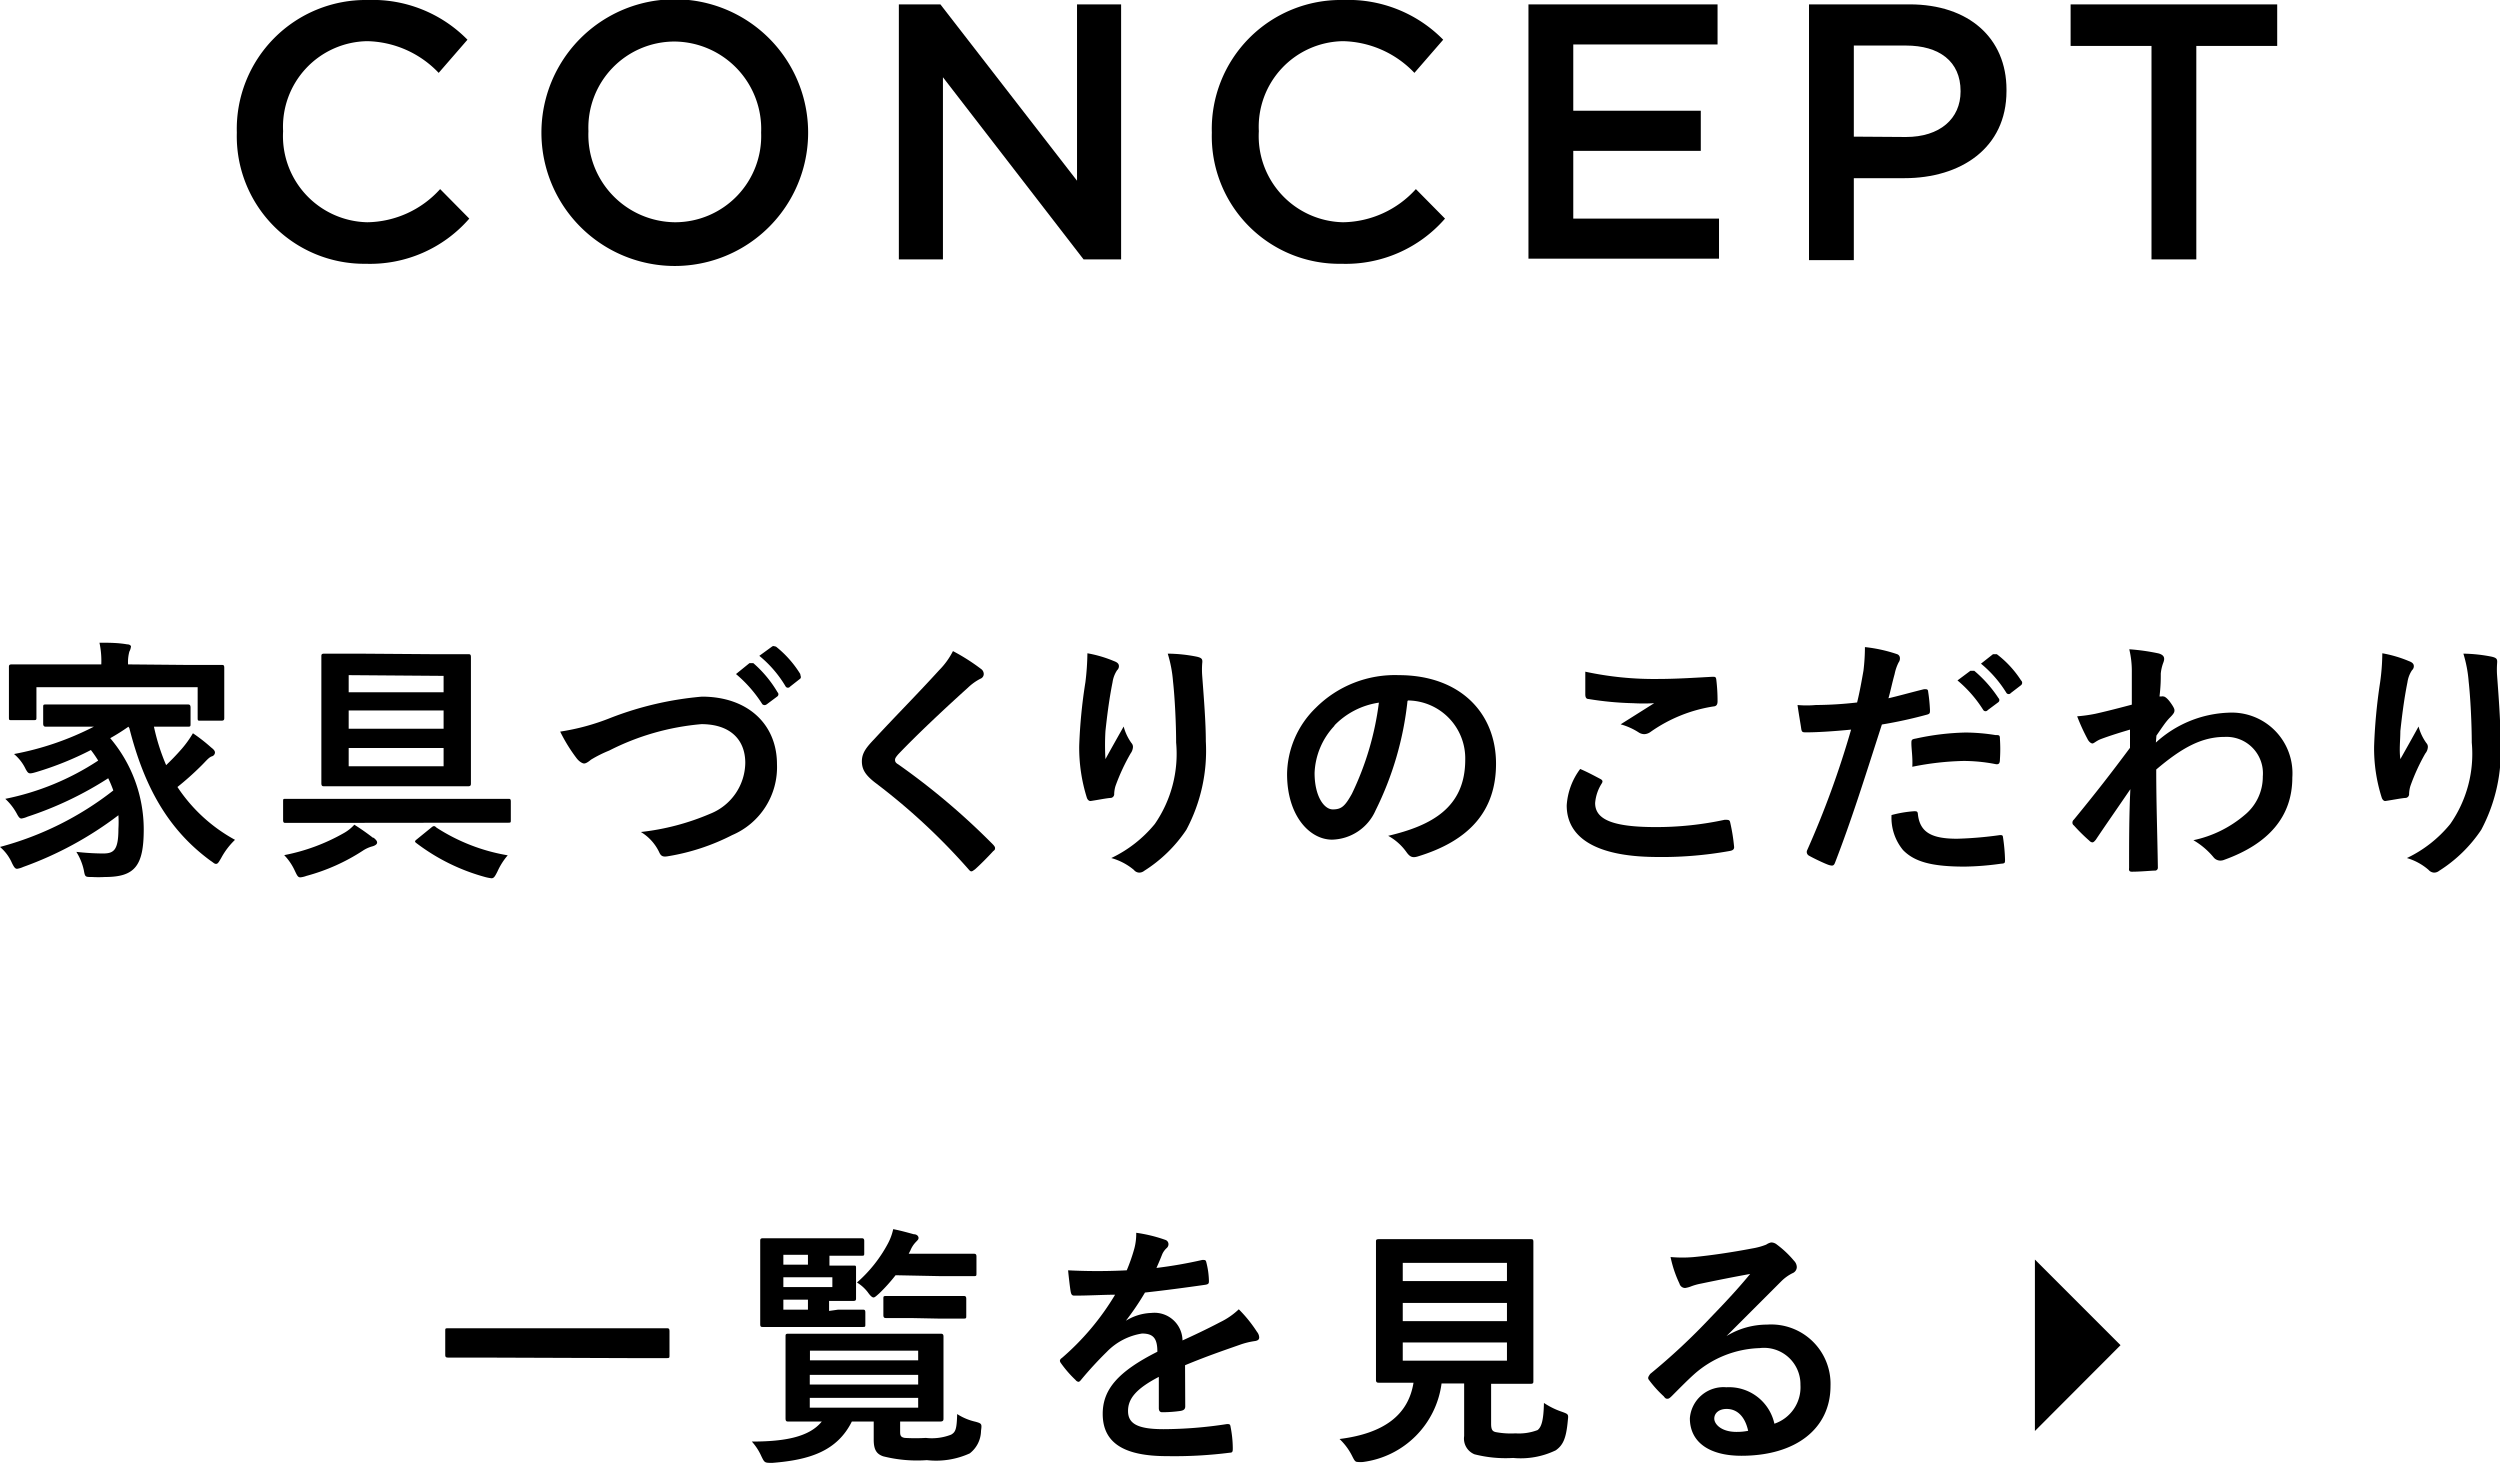
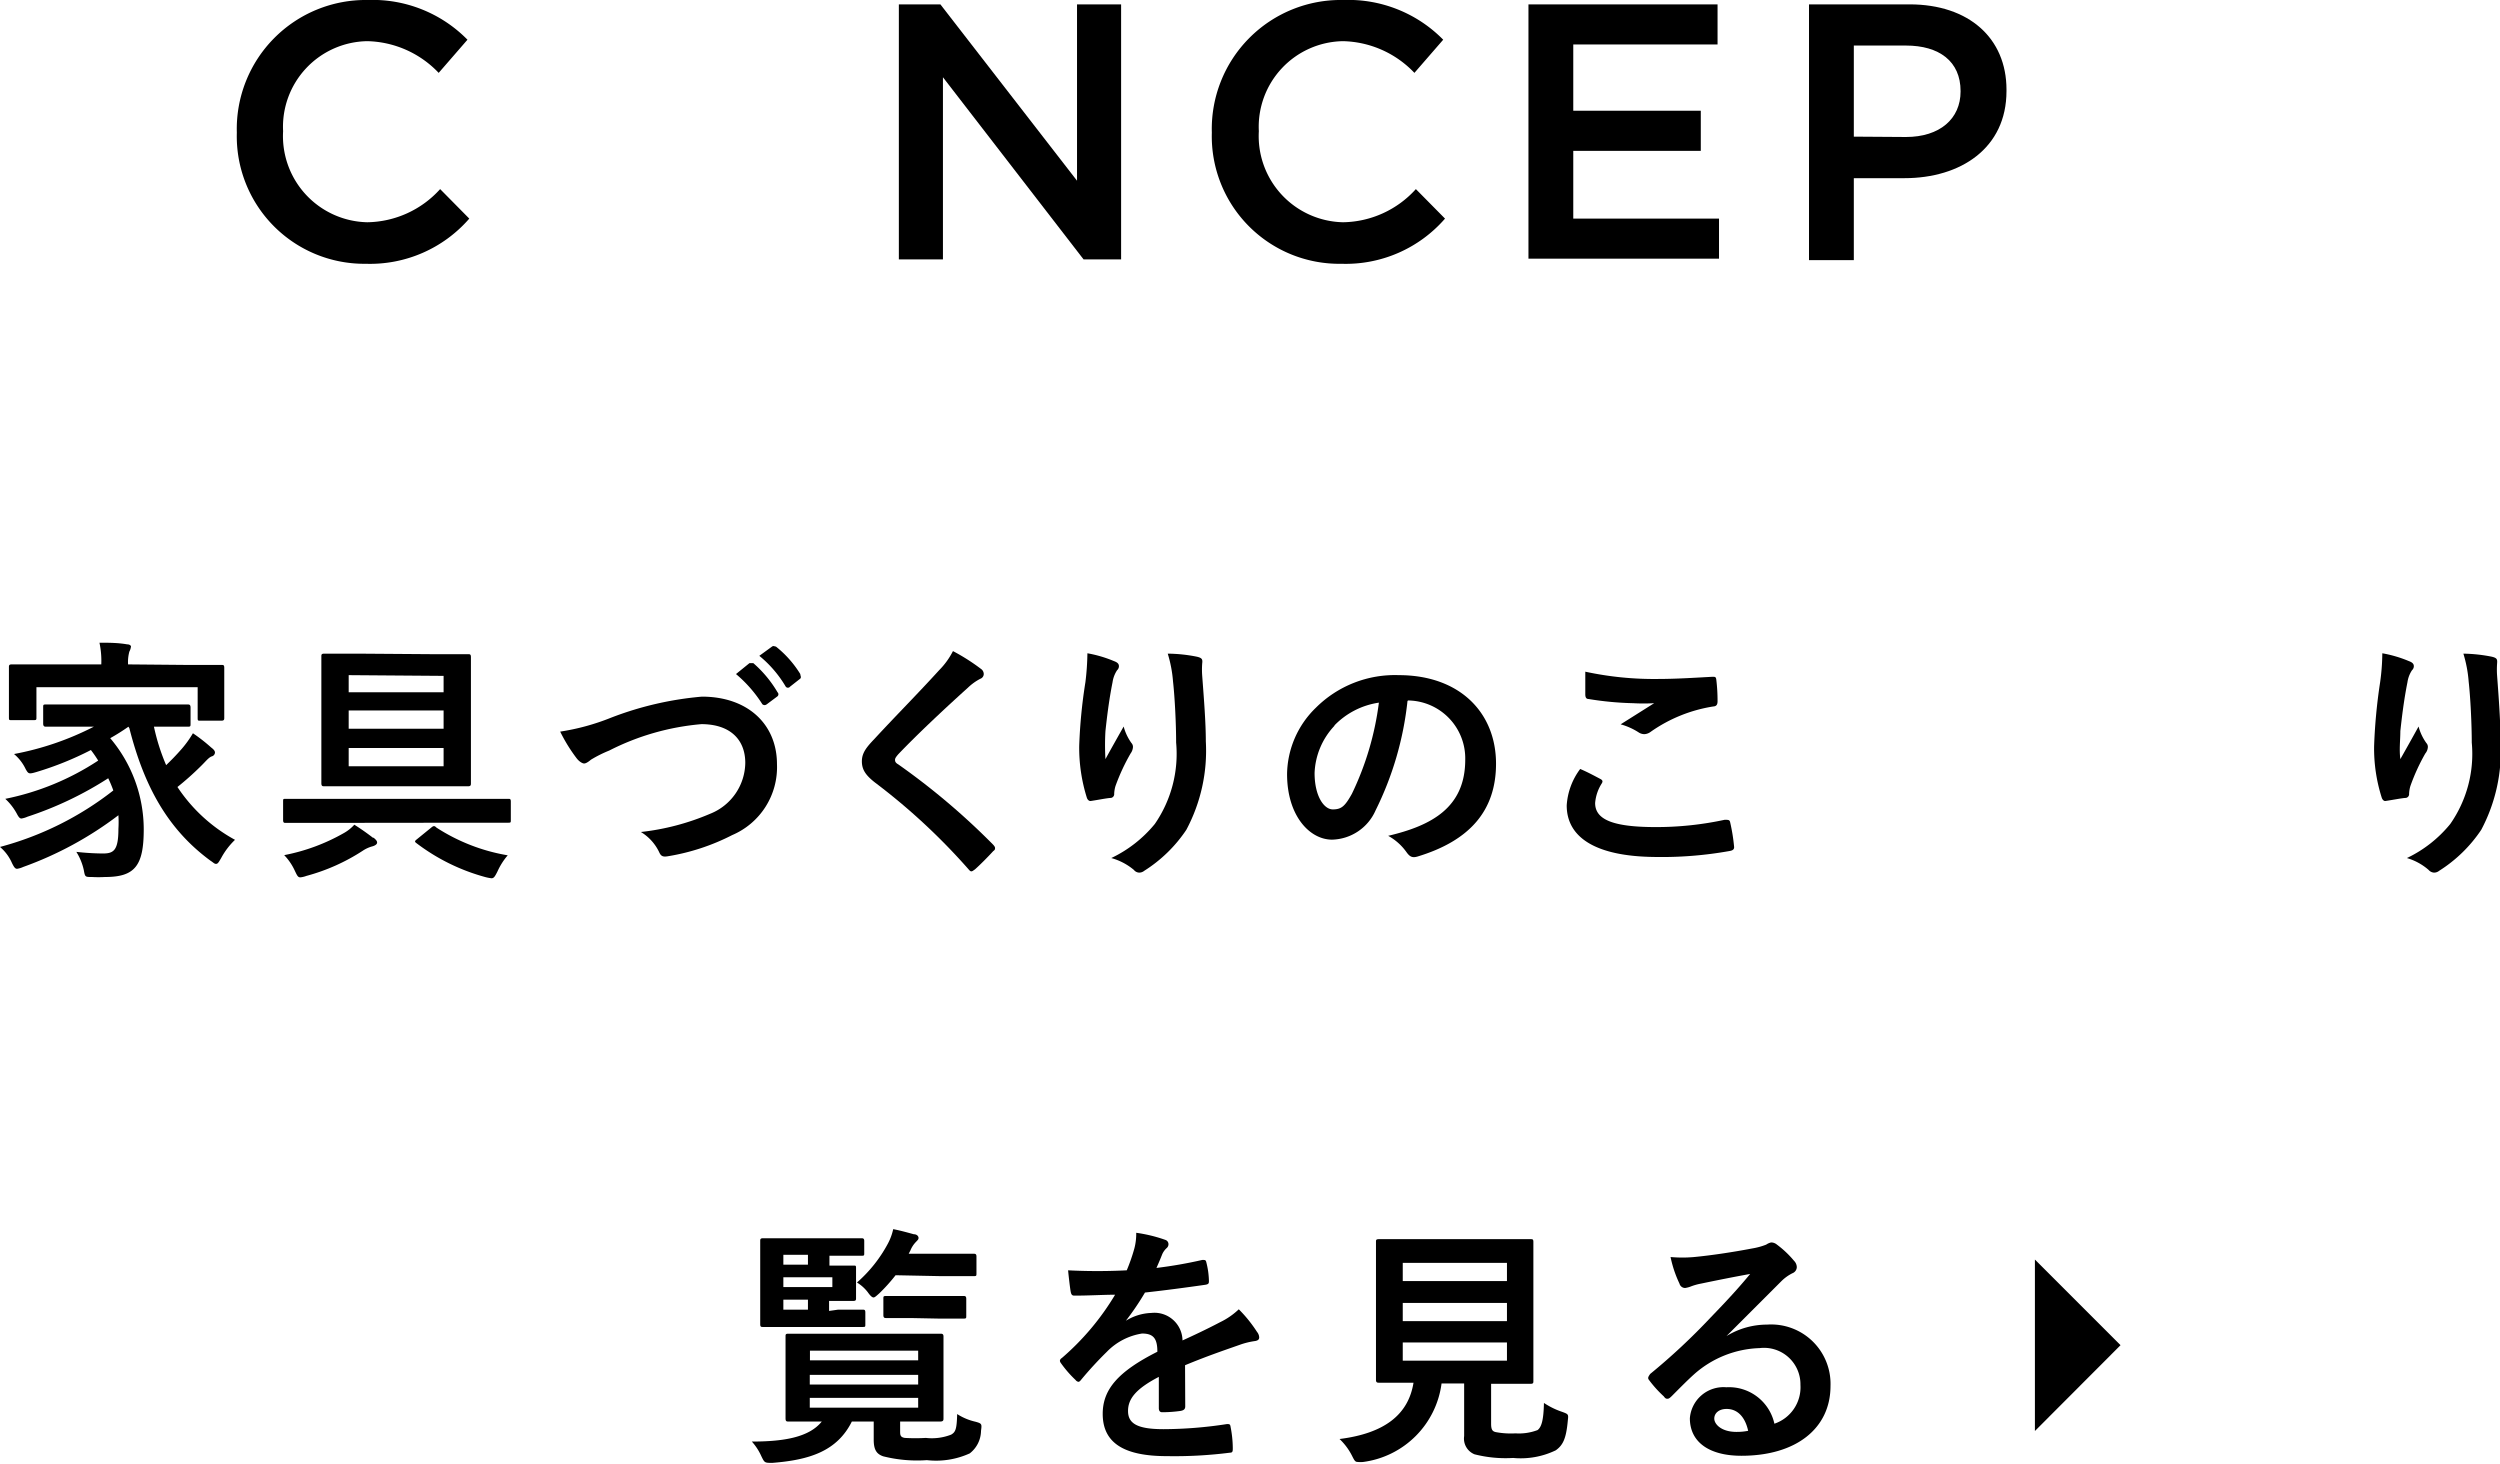
<svg xmlns="http://www.w3.org/2000/svg" width="137.23" height="80.35" viewBox="0 0 137.23 80.35">
  <path d="M13,7.28v0A7.08,7.08,0,0,1,20.18,0a7.3,7.3,0,0,1,5.48,2.18L24.08,4a5.57,5.57,0,0,0-3.92-1.74A4.7,4.7,0,0,0,15.54,7.2v0a4.73,4.73,0,0,0,4.62,5,5.49,5.49,0,0,0,4-1.82L25.76,12a7.22,7.22,0,0,1-5.68,2.48A7,7,0,0,1,13,7.28Z" />
-   <path d="M29.72,7.28v0a7.32,7.32,0,0,1,14.64,0v0a7.32,7.32,0,0,1-14.64,0Zm12.06,0v0a4.8,4.8,0,0,0-4.76-5A4.73,4.73,0,0,0,32.3,7.2v0a4.8,4.8,0,0,0,4.76,5A4.73,4.73,0,0,0,41.78,7.28Z" />
  <path d="M49.34.24h2.28l7.5,9.68V.24h2.42v14H59.48l-7.72-10v10H49.34Z" />
  <path d="M66.52,7.28v0A7.08,7.08,0,0,1,73.74,0a7.3,7.3,0,0,1,5.48,2.18L77.64,4a5.57,5.57,0,0,0-3.92-1.74A4.7,4.7,0,0,0,69.1,7.2v0a4.73,4.73,0,0,0,4.62,5,5.49,5.49,0,0,0,4-1.82L79.32,12a7.22,7.22,0,0,1-5.68,2.48A7,7,0,0,1,66.52,7.28Z" />
  <path d="M83.9.24H94.28v2.2H86.36V6.08h7v2.2h-7V12h8v2.2H83.9Z" />
  <path d="M99.3.24h5.52c3.26,0,5.32,1.86,5.32,4.68V5c0,3.14-2.52,4.78-5.6,4.78h-2.78v4.5H99.3Zm5.32,7.28c1.86,0,3-1,3-2.5V5c0-1.64-1.18-2.5-3-2.5h-2.86v5Z" />
-   <path d="M118.1,2.52h-4.44V.24H125V2.52h-4.44V14.24H118.1Z" />
  <path d="M7.05,39.89a11.21,11.21,0,0,1-1,.63,7.76,7.76,0,0,1,1.84,5c0,2-.48,2.62-2.12,2.62a6.19,6.19,0,0,1-.73,0c-.37,0-.37,0-.44-.38a3.13,3.13,0,0,0-.41-1,13.83,13.83,0,0,0,1.46.09c.59,0,.85-.17.85-1.35a6.17,6.17,0,0,0,0-.75,19.5,19.5,0,0,1-5.23,2.84,1.21,1.21,0,0,1-.33.1c-.11,0-.17-.09-.28-.31A2.44,2.44,0,0,0,0,46.49a17.3,17.3,0,0,0,6.22-3.1,6.35,6.35,0,0,0-.28-.67,19.26,19.26,0,0,1-4.43,2.11,1.32,1.32,0,0,1-.33.1c-.1,0-.16-.08-.27-.29a3.15,3.15,0,0,0-.62-.79,14.45,14.45,0,0,0,5.1-2.1,6.7,6.7,0,0,0-.4-.58,17.36,17.36,0,0,1-3,1.21c-.41.12-.43.1-.58-.16a2.44,2.44,0,0,0-.64-.83,16,16,0,0,0,4.38-1.5H4.41c-1.33,0-1.79,0-1.87,0s-.17,0-.17-.17v-.88c0-.16,0-.17.17-.17s.54,0,1.87,0h4c1.35,0,1.81,0,1.89,0s.16,0,.16.17v.88c0,.15,0,.17-.16.17s-.54,0-1.85,0A11.31,11.31,0,0,0,9.12,42c.26-.25.53-.52.87-.91a5.76,5.76,0,0,0,.6-.84,9.21,9.21,0,0,1,1,.78c.16.12.21.2.21.28a.23.23,0,0,1-.18.21c-.18.07-.32.27-.62.56a15.62,15.62,0,0,1-1.26,1.12,8.89,8.89,0,0,0,3.16,2.9,4,4,0,0,0-.76,1c-.13.22-.18.32-.28.32s-.14-.07-.3-.17c-2.36-1.73-3.65-4.1-4.46-7.28Zm3.26-3.39c1.29,0,1.75,0,1.85,0s.15,0,.15.16,0,.32,0,.67v.57c0,1.19,0,1.42,0,1.5s0,.16-.15.16H11c-.14,0-.15,0-.15-.16V37.72H2v1.65c0,.14,0,.16-.16.16H.64c-.14,0-.15,0-.15-.16s0-.31,0-1.5v-.46c0-.46,0-.69,0-.78s0-.16.15-.16.57,0,1.85,0H5.56v0a4.81,4.81,0,0,0-.1-1.19c.51,0,1,0,1.52.09.14,0,.21.07.21.12a.83.83,0,0,1-.09.28,2.2,2.2,0,0,0-.07.7v0Z" />
  <path d="M17.43,45.17c-1.23,0-1.67,0-1.75,0s-.14,0-.14-.16V44c0-.14,0-.15.14-.15s.52,0,1.75,0h8.71c1.24,0,1.67,0,1.76,0s.14,0,.14.15v1c0,.15,0,.16-.14.16s-.52,0-1.76,0Zm3.06.8c.16.13.21.2.21.28s-.08.15-.23.2a1.79,1.79,0,0,0-.56.25,10.79,10.79,0,0,1-3.09,1.38,1.34,1.34,0,0,1-.33.08c-.14,0-.18-.1-.31-.37a3.07,3.07,0,0,0-.58-.85,10.68,10.68,0,0,0,3.29-1.22,2.26,2.26,0,0,0,.56-.45A12.39,12.39,0,0,1,20.49,46ZM23.8,35.91c1.35,0,1.81,0,1.9,0s.15,0,.15.16,0,.57,0,1.62v3.69c0,1,0,1.52,0,1.61s0,.17-.15.17-.55,0-1.9,0H19.7c-1.34,0-1.81,0-1.9,0s-.16,0-.16-.17,0-.56,0-1.61V37.66c0-1,0-1.52,0-1.62s0-.16.16-.16.56,0,1.9,0Zm-4.66,1.15V38h5.21v-.9ZM24.35,40V39H19.14V40Zm0,1.06H19.14v1h5.21Zm-.68,4.37c.13-.11.18-.11.29,0a10.34,10.34,0,0,0,3.91,1.52,3.68,3.68,0,0,0-.56.88c-.14.28-.2.38-.33.38a2.31,2.31,0,0,1-.32-.06,11,11,0,0,1-3.79-1.86c-.14-.1-.1-.13.05-.25Z" />
  <path d="M33.53,39.4a18.12,18.12,0,0,1,5-1.16c2.51,0,4.12,1.51,4.12,3.71a4.05,4.05,0,0,1-2.46,3.89A11.91,11.91,0,0,1,36.67,47c-.28.05-.39,0-.49-.23a2.6,2.6,0,0,0-1-1.1,13.37,13.37,0,0,0,3.8-1,3.05,3.05,0,0,0,1.93-2.79c0-1.31-.86-2.13-2.41-2.13a13.7,13.7,0,0,0-5.06,1.45,6.92,6.92,0,0,0-1,.5c-.2.17-.31.21-.38.21s-.25-.08-.41-.29a8.84,8.84,0,0,1-.9-1.46A12.52,12.52,0,0,0,33.53,39.4Zm7.61-3c.07,0,.12,0,.21,0A6.42,6.42,0,0,1,42.68,38a.15.15,0,0,1,0,.22l-.59.44c-.1.07-.17.05-.24,0A7.18,7.18,0,0,0,40.4,37Zm1.24-.91c.09-.06.13,0,.21,0A5.85,5.85,0,0,1,43.93,37c0,.09.07.17,0,.25l-.56.44a.15.15,0,0,1-.24,0A6.31,6.31,0,0,0,41.68,36Z" />
  <path d="M53.89,36.75A.35.35,0,0,1,54,37a.28.28,0,0,1-.19.26,2.9,2.9,0,0,0-.68.49c-1.2,1.08-2.74,2.52-3.82,3.65-.13.15-.18.23-.18.3s0,.16.18.26a38.4,38.4,0,0,1,5.21,4.41c.06.07.1.12.1.18s0,.1-.1.17c-.32.35-.73.76-1,1-.09.06-.14.11-.2.11s-.1-.05-.17-.13a34.51,34.51,0,0,0-5.1-4.73c-.53-.41-.74-.72-.74-1.18s.25-.77.69-1.23c1.19-1.29,2.35-2.45,3.55-3.77a4.14,4.14,0,0,0,.76-1.05A11,11,0,0,1,53.89,36.75Z" />
  <path d="M61.15,36.29c.19.07.27.15.27.28a.3.3,0,0,1-.1.22,1.6,1.6,0,0,0-.25.66c-.2,1-.31,1.95-.39,2.68a13.2,13.2,0,0,0,0,1.54c.3-.55.6-1.08,1-1.79a2.76,2.76,0,0,0,.43.91.3.3,0,0,1,.08.22.66.66,0,0,1-.13.35,11.09,11.09,0,0,0-.83,1.79,1.75,1.75,0,0,0-.07.42.21.21,0,0,1-.18.23c-.17,0-.77.12-1.12.17-.1,0-.17-.09-.2-.18a9.18,9.18,0,0,1-.42-2.85,28.1,28.1,0,0,1,.34-3.49,14.17,14.17,0,0,0,.11-1.59A6.77,6.77,0,0,1,61.15,36.29Zm4.56-.24c.28.07.31.14.28.38a4.72,4.72,0,0,0,0,.65c.1,1.33.2,2.6.2,3.61a9.22,9.22,0,0,1-1.07,4.86,7.75,7.75,0,0,1-2.31,2.25.44.44,0,0,1-.28.1.39.39,0,0,1-.29-.15A3.3,3.3,0,0,0,61,47.1a6.93,6.93,0,0,0,2.39-1.87,6.78,6.78,0,0,0,1.17-4.47c0-1-.07-2.45-.17-3.35a7.06,7.06,0,0,0-.29-1.53A8.43,8.43,0,0,1,65.71,36.05Z" />
  <path d="M77.26,38.48a17.68,17.68,0,0,1-1.75,6,2.68,2.68,0,0,1-2.39,1.61c-1.23,0-2.47-1.31-2.47-3.6a5.16,5.16,0,0,1,1.58-3.64,6.14,6.14,0,0,1,4.55-1.79c3.36,0,5.34,2.07,5.34,4.86,0,2.6-1.47,4.24-4.32,5.1-.29.08-.42,0-.6-.25a3,3,0,0,0-1-.89c2.37-.56,4.23-1.54,4.23-4.18a3.18,3.18,0,0,0-3.14-3.25Zm-4,1.35a4,4,0,0,0-1.1,2.6c0,1.28.52,2,1,2s.67-.18,1.05-.86a16.19,16.19,0,0,0,1.48-5A4.26,4.26,0,0,0,73.24,39.83Z" />
  <path d="M87.85,42.76c.13.07.14.14.07.25a2.34,2.34,0,0,0-.36,1.07c0,.88.91,1.32,3.32,1.32A17.82,17.82,0,0,0,94.67,45c.2,0,.27,0,.3.13a10.08,10.08,0,0,1,.22,1.37c0,.12-.07.18-.23.21a21.13,21.13,0,0,1-4.18.33C87.64,47,86,46,86,44.21a3.72,3.72,0,0,1,.74-2C87.14,42.38,87.49,42.57,87.85,42.76ZM91,37.27c1,0,2.07-.07,3-.12.14,0,.19,0,.21.15a9.52,9.52,0,0,1,.07,1.19c0,.2-.07.28-.24.29a8.17,8.17,0,0,0-3.43,1.39.63.63,0,0,1-.35.13.58.58,0,0,1-.3-.09,3.57,3.57,0,0,0-1-.45l1.84-1.16a10.12,10.12,0,0,1-1.15,0,17.31,17.31,0,0,1-2.45-.23c-.13,0-.18-.09-.18-.26,0-.33,0-.74,0-1.24A17.87,17.87,0,0,0,91,37.27Z" />
-   <path d="M105.62,37.83c.15,0,.21,0,.22.14a9.08,9.08,0,0,1,.1,1c0,.18,0,.22-.21.27a24.66,24.66,0,0,1-2.43.53c-1,3.11-1.67,5.25-2.57,7.58-.07.19-.15.18-.31.14s-.82-.35-1.12-.52a.23.23,0,0,1-.11-.28,50.67,50.67,0,0,0,2.42-6.64c-.81.08-1.79.15-2.45.15-.21,0-.26,0-.29-.22s-.13-.77-.2-1.28a5.54,5.54,0,0,0,1,0,20.74,20.74,0,0,0,2.27-.14c.14-.56.25-1.18.35-1.75a11,11,0,0,0,.08-1.29,8.16,8.16,0,0,1,1.77.39.23.23,0,0,1,.15.22.35.35,0,0,1-.07.23A2.47,2.47,0,0,0,104,37c-.14.5-.24,1-.34,1.33C104.18,38.21,104.93,38,105.62,37.83Zm-.55,6.7c.14,0,.2,0,.21.19.12,1,.8,1.32,2.15,1.32a20.89,20.89,0,0,0,2.35-.2c.11,0,.16,0,.17.13a9.7,9.7,0,0,1,.11,1.22c0,.17,0,.21-.22.22a15.52,15.52,0,0,1-2,.16c-1.79,0-2.75-.26-3.38-.91a2.79,2.79,0,0,1-.63-1.92A6.49,6.49,0,0,1,105.07,44.53Zm-.15-3.71c0-.2,0-.24.25-.28a14,14,0,0,1,2.73-.33,10.66,10.66,0,0,1,1.64.14c.2,0,.24,0,.24.21a8.34,8.34,0,0,1,0,1.12c0,.24-.07.3-.26.26a9.25,9.25,0,0,0-1.74-.17,15.62,15.62,0,0,0-2.81.32C105,41.6,104.92,41.1,104.92,40.82Zm3.24-4c.07,0,.12,0,.21,0a6.88,6.88,0,0,1,1.33,1.5.15.15,0,0,1,0,.22l-.59.44a.15.15,0,0,1-.24,0,6.83,6.83,0,0,0-1.42-1.63Zm1.24-.91c.09,0,.13,0,.21,0a5.62,5.62,0,0,1,1.33,1.44.17.17,0,0,1,0,.26l-.56.43a.15.15,0,0,1-.24,0,6.47,6.47,0,0,0-1.4-1.61Z" />
-   <path d="M118.34,40.76a6.24,6.24,0,0,1,4-1.64,3.33,3.33,0,0,1,3.49,3.56c0,2.15-1.31,3.64-3.72,4.51a.57.57,0,0,1-.24.05.48.48,0,0,1-.37-.19,4.15,4.15,0,0,0-1.1-.93,6.36,6.36,0,0,0,2.81-1.38,2.71,2.71,0,0,0,1-2.12,2,2,0,0,0-2.09-2.17c-1.29,0-2.38.62-3.76,1.79,0,1.8.06,3.49.09,5.38a.16.16,0,0,1-.18.17c-.16,0-.79.06-1.25.06-.13,0-.17-.06-.15-.2,0-1.43,0-2.9.07-4.33-.68,1-1.38,2-1.9,2.78-.07.08-.12.14-.19.14a.26.26,0,0,1-.16-.09,9.65,9.65,0,0,1-.85-.84.18.18,0,0,1-.08-.15.21.21,0,0,1,.08-.17c1.23-1.5,2-2.49,3.08-3.94,0-.35,0-.72,0-1-.41.12-1.07.32-1.6.52-.24.09-.38.24-.46.24s-.2-.09-.28-.26a10.58,10.58,0,0,1-.56-1.23,8.1,8.1,0,0,0,1-.14c.36-.08.91-.21,2-.5,0-.61,0-1.22,0-1.82a5.13,5.13,0,0,0-.14-1.22,11.47,11.47,0,0,1,1.62.23c.29.09.35.24.25.5a2.3,2.3,0,0,0-.14.6c0,.33,0,.66-.07,1.26l.11,0a.19.19,0,0,1,.1,0c.1,0,.25.14.38.32s.23.34.23.43,0,.16-.24.4-.41.51-.75,1Z" />
  <path d="M132.23,36.29c.19.07.27.15.27.28a.3.3,0,0,1-.1.22,1.6,1.6,0,0,0-.25.66c-.2,1-.31,1.95-.39,2.68,0,.5-.07,1,0,1.54.31-.55.61-1.08,1-1.79a2.76,2.76,0,0,0,.43.91.3.3,0,0,1,.08.22.6.6,0,0,1-.14.35,11,11,0,0,0-.82,1.79,1.75,1.75,0,0,0-.07.42.21.21,0,0,1-.18.23c-.17,0-.78.12-1.13.17-.09,0-.16-.09-.19-.18a8.89,8.89,0,0,1-.42-2.85,29.86,29.86,0,0,1,.33-3.49,12,12,0,0,0,.12-1.59A6.77,6.77,0,0,1,132.23,36.29Zm4.56-.24c.28.07.3.14.28.38a4.72,4.72,0,0,0,0,.65c.1,1.33.19,2.6.19,3.61a9.22,9.22,0,0,1-1.06,4.86,7.75,7.75,0,0,1-2.31,2.25.44.44,0,0,1-.28.1.43.43,0,0,1-.3-.15,3.18,3.18,0,0,0-1.19-.65,6.89,6.89,0,0,0,2.38-1.87,6.72,6.72,0,0,0,1.18-4.47c0-1-.07-2.45-.17-3.35a7.06,7.06,0,0,0-.29-1.53A8.52,8.52,0,0,1,136.79,36.05Z" />
-   <path d="M26.37,74.52c-1.26,0-1.69,0-1.77,0s-.16,0-.16-.14V73.05c0-.13,0-.14.16-.14s.51,0,1.77,0h8.45c1.26,0,1.7,0,1.78,0s.15,0,.15.14v1.36c0,.12,0,.14-.15.14s-.52,0-1.78,0Z" />
  <path d="M49.41,78.55c0,.21,0,.34.26.38a9.72,9.72,0,0,0,1.15,0,2.91,2.91,0,0,0,1.39-.18c.24-.14.31-.29.33-1.13a3.11,3.11,0,0,0,1,.42c.36.1.36.12.31.5a1.59,1.59,0,0,1-.62,1.24,4.46,4.46,0,0,1-2.35.37,7.61,7.61,0,0,1-2.4-.21c-.34-.12-.52-.33-.52-.91v-1h-1.2c-.81,1.63-2.33,2.11-4.36,2.27-.43,0-.43,0-.61-.37a3.06,3.06,0,0,0-.52-.8c1.75,0,3.14-.23,3.84-1.1-1.28,0-1.76,0-1.84,0s-.15,0-.15-.17,0-.42,0-1.24v-2c0-.83,0-1.16,0-1.26s0-.15.15-.15.57,0,1.93,0H49.7c1.35,0,1.84,0,1.92,0s.17,0,.17.15,0,.43,0,1.26v2c0,.82,0,1.16,0,1.24s0,.17-.17.17-.57,0-1.92,0h-.29ZM46,71.89c.95,0,1.26,0,1.35,0s.15,0,.15.15v.65c0,.14,0,.15-.15.15s-.4,0-1.35,0h-2.3c-1.17,0-1.73,0-1.82,0s-.15,0-.15-.15,0-.51,0-1.38v-1.8c0-.89,0-1.31,0-1.39s0-.15.15-.15.65,0,1.82,0h2c1.15,0,1.5,0,1.58,0s.16,0,.16.15v.66c0,.14,0,.15-.16.15s-.43,0-1.58,0h-.17v.54h1.32c.13,0,.14,0,.14.15s0,.24,0,.63v.38c0,.39,0,.55,0,.63s0,.15-.14.15H45.51v.55Zm-3-2.47h1.35v-.54H43Zm2.69.69H43v.54h2.69Zm-1.34,1.78v-.55H43v.55Zm.11,2.25v.53H50.4v-.53ZM50.4,76v-.53H44.45V76Zm0,.73H44.45v.54H50.4ZM49.16,70a9.43,9.43,0,0,1-.9,1c-.16.14-.24.22-.31.22s-.17-.08-.31-.28a2.15,2.15,0,0,0-.6-.54,7.54,7.54,0,0,0,1.7-2.14,3.05,3.05,0,0,0,.29-.79c.41.08.76.18,1.13.28.17,0,.26.11.26.2s-.05.12-.13.21a1.43,1.43,0,0,0-.32.49l-.09.17h1.77c1.26,0,1.69,0,1.78,0s.17,0,.17.15v.91c0,.16,0,.17-.17.17s-.52,0-1.78,0ZM50,72.35c-1,0-1.27,0-1.35,0s-.16,0-.16-.16V71.3c0-.14,0-.16.16-.16s.39,0,1.35,0h1.53c1,0,1.28,0,1.36,0s.15,0,.15.16v.92c0,.14,0,.16-.15.16s-.39,0-1.36,0Z" />
  <path d="M65.06,77.2c0,.15-.08.22-.27.25a7.17,7.17,0,0,1-1,.07c-.13,0-.18-.09-.18-.23,0-.5,0-1.2,0-1.71-1.25.65-1.69,1.2-1.69,1.87s.47,1,1.94,1a23.17,23.17,0,0,0,3.49-.28c.13,0,.18,0,.2.16a6.23,6.23,0,0,1,.12,1.15c0,.17,0,.26-.15.26a24.06,24.06,0,0,1-3.47.19c-2.3,0-3.52-.69-3.52-2.32,0-1.34.84-2.32,3-3.41,0-.72-.21-1-.84-1a3.43,3.43,0,0,0-1.93,1,20.38,20.38,0,0,0-1.4,1.52c-.07.09-.11.13-.17.13a.25.25,0,0,1-.15-.1,6.15,6.15,0,0,1-.8-.92.28.28,0,0,1-.06-.13.19.19,0,0,1,.1-.15,14.16,14.16,0,0,0,2.93-3.48c-.66,0-1.42.05-2.24.05-.13,0-.17-.07-.2-.23s-.1-.74-.14-1.16a31.43,31.43,0,0,0,3.22,0,9.93,9.93,0,0,0,.42-1.21,3.19,3.19,0,0,0,.1-.85,8.13,8.13,0,0,1,1.6.39.25.25,0,0,1,.17.24.28.28,0,0,1-.1.21,1,1,0,0,0-.24.33c-.08.2-.15.38-.32.76A24.67,24.67,0,0,0,66,69.16c.15,0,.19,0,.22.14a4.45,4.45,0,0,1,.14,1c0,.14,0,.2-.24.23-1.05.15-2.25.31-3.27.42A14.59,14.59,0,0,1,61.8,72.5v0a2.82,2.82,0,0,1,1.4-.43,1.54,1.54,0,0,1,1.71,1.51c.55-.25,1.34-.62,2.06-1A4,4,0,0,0,68,71.87a7.45,7.45,0,0,1,1,1.24.51.51,0,0,1,.12.3c0,.12-.07.17-.21.2a4.16,4.16,0,0,0-.86.21c-.91.32-1.82.63-3,1.12Z" />
  <path d="M81.85,78.15c0,.32.07.42.25.46a4.48,4.48,0,0,0,1.09.07,2.88,2.88,0,0,0,1.21-.18c.22-.17.33-.55.35-1.49a4.2,4.2,0,0,0,1,.49c.35.13.35.13.31.48-.09,1-.27,1.35-.66,1.63a4.42,4.42,0,0,1-2.34.42,6.91,6.91,0,0,1-2.12-.2.93.93,0,0,1-.57-1V75.94H79.13a5,5,0,0,1-4.3,4.31,1.45,1.45,0,0,1-.3,0c-.14,0-.18-.07-.32-.35a3.33,3.33,0,0,0-.68-.91c2.47-.31,3.78-1.34,4.06-3.09h0c-1.36,0-1.81,0-1.89,0s-.17,0-.17-.15,0-.62,0-1.71V69.91c0-1.12,0-1.64,0-1.74s0-.15.17-.15.56,0,1.92,0H82.1c1.34,0,1.82,0,1.92,0s.15,0,.15.15,0,.62,0,1.74V74.1c0,1.09,0,1.62,0,1.71s0,.15-.15.15-.58,0-1.92,0h-.25ZM77,69.32v1h5.72v-1Zm5.72,3.2v-1H77v1Zm0,1.17H77v1h5.72Z" />
  <path d="M94.77,73.34A4.27,4.27,0,0,1,97,72.71a3.26,3.26,0,0,1,3.48,3.37c0,2.33-1.89,3.83-4.89,3.83-1.77,0-2.83-.75-2.83-2.06a1.85,1.85,0,0,1,2-1.7,2.55,2.55,0,0,1,2.64,2,2.11,2.11,0,0,0,1.43-2.13A2,2,0,0,0,96.59,74,5.68,5.68,0,0,0,93,75.43c-.4.36-.8.77-1.22,1.19-.1.1-.17.16-.24.16s-.12,0-.21-.13a6.36,6.36,0,0,1-.82-.91c-.09-.11,0-.21.07-.32a34.56,34.56,0,0,0,3.32-3.1c.87-.9,1.52-1.6,2.17-2.39-.84.15-1.84.35-2.7.53a3.16,3.16,0,0,0-.59.17,1.43,1.43,0,0,1-.28.07.32.32,0,0,1-.31-.24A6.39,6.39,0,0,1,91.7,69,7.06,7.06,0,0,0,93,69c.86-.08,2.09-.26,3.18-.47a3.71,3.71,0,0,0,.77-.21.8.8,0,0,1,.27-.12.5.5,0,0,1,.32.12,5.46,5.46,0,0,1,.94.89.51.51,0,0,1,.15.34.37.37,0,0,1-.24.34,2.36,2.36,0,0,0-.61.44c-1,1-2,2-3,3Zm0,4c-.41,0-.67.23-.67.53s.38.73,1.22.73a3.16,3.16,0,0,0,.64-.06C95.79,77.77,95.37,77.34,94.78,77.34Z" />
  <polygon points="116.4 73.84 111.7 69.14 111.7 78.55 116.4 73.84" />
</svg>